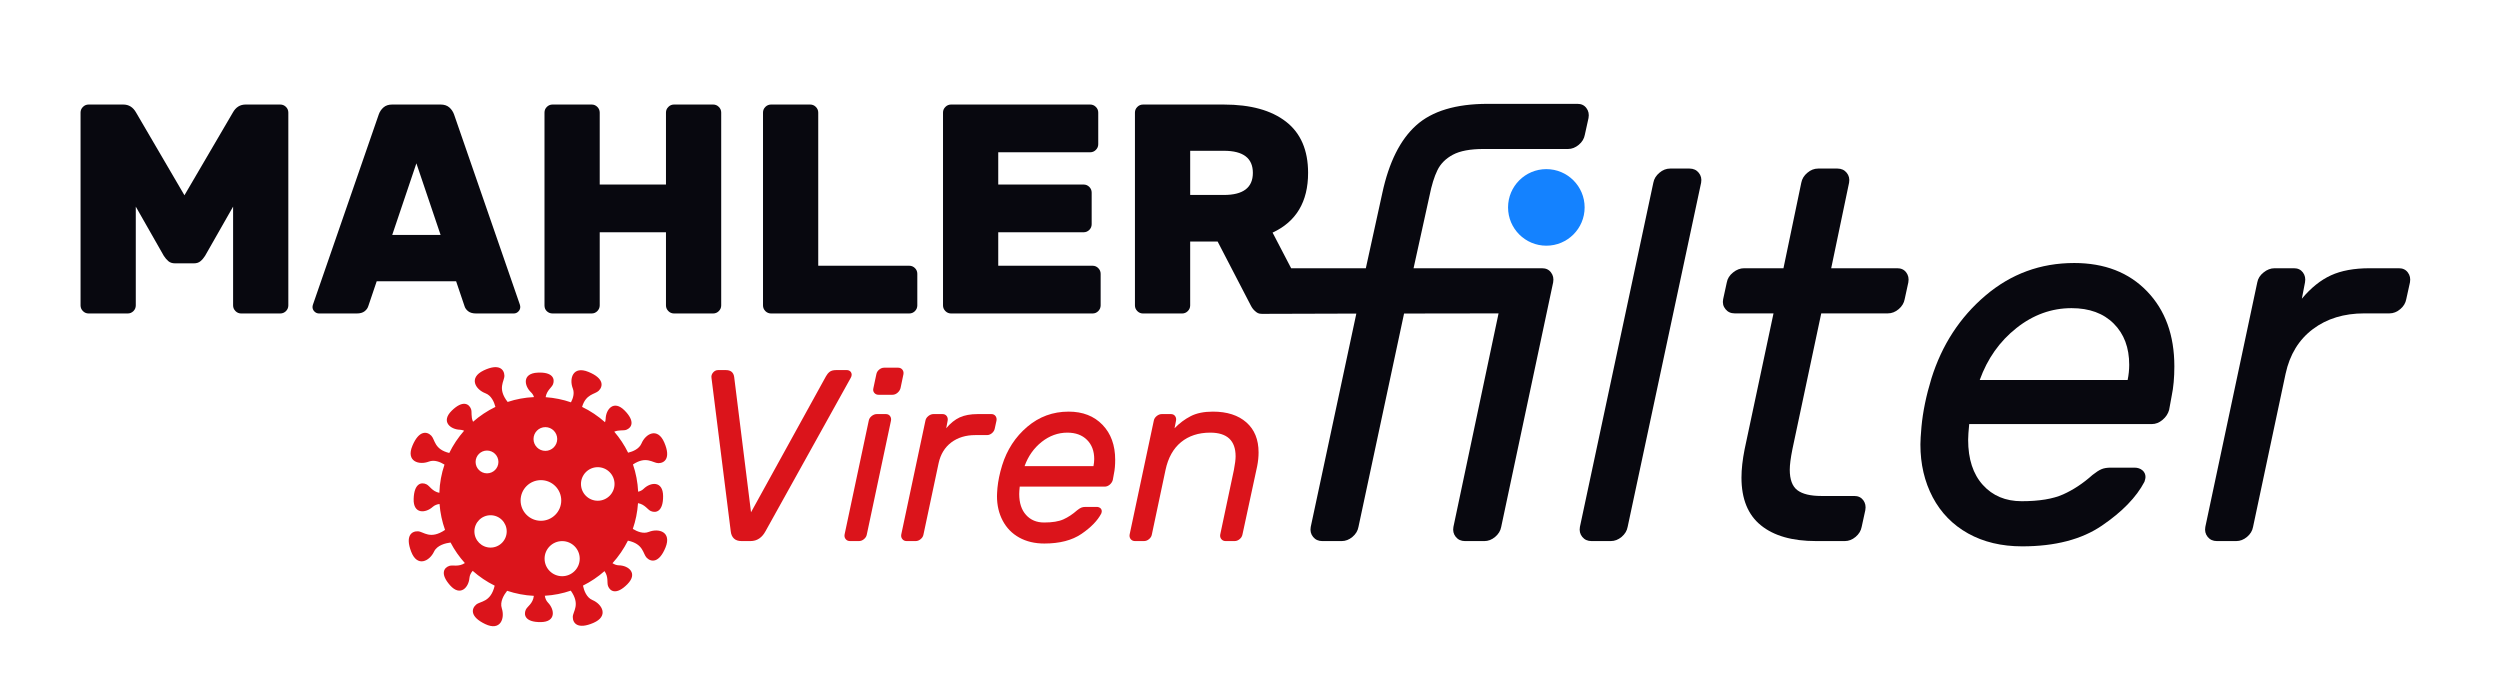
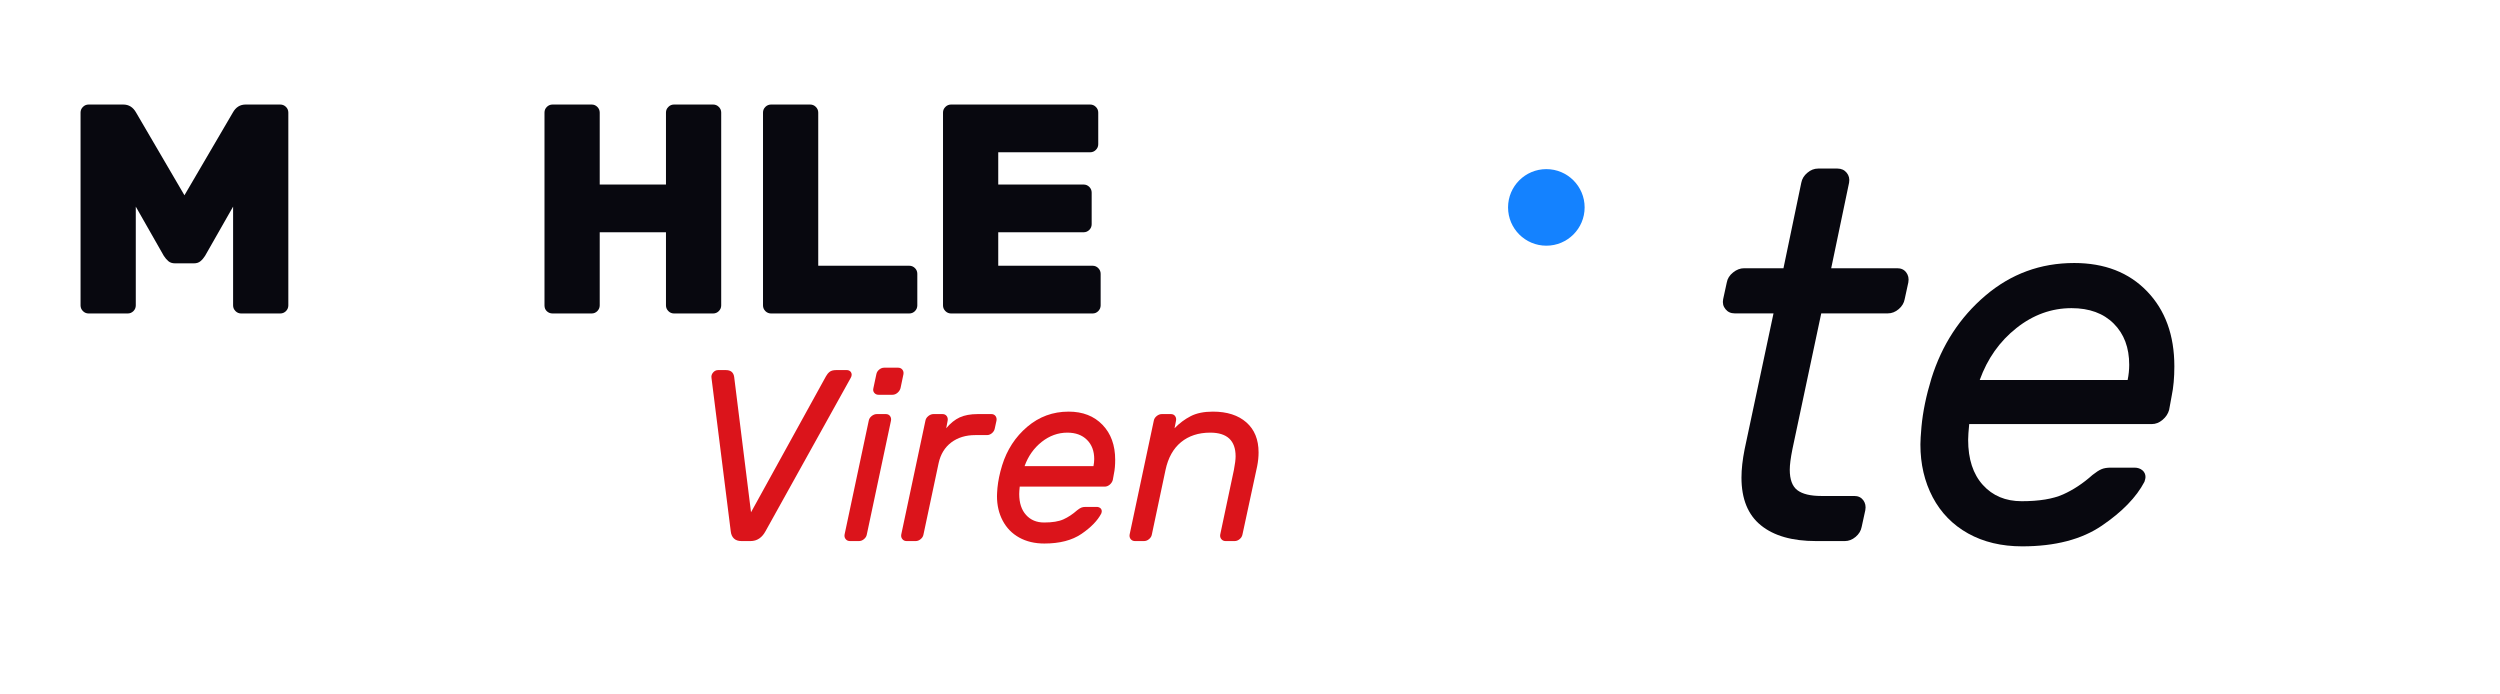
<svg xmlns="http://www.w3.org/2000/svg" xmlns:ns1="http://www.serif.com/" width="100%" height="100%" viewBox="0 0 54 15" version="1.1" xml:space="preserve" style="fill-rule:evenodd;clip-rule:evenodd;stroke-linejoin:round;stroke-miterlimit:2;">
  <rect id="ArtBoard1" x="0" y="0" width="53.937" height="14.697" style="fill:none;" />
  <g id="_7" ns1:id="7">
    <g>
      <g>
        <path d="M2.933,4.463l0,2.134c0,0.047 -0.017,0.088 -0.051,0.123c-0.035,0.034 -0.076,0.051 -0.123,0.051l-0.845,0c-0.047,0 -0.088,-0.017 -0.122,-0.051c-0.035,-0.035 -0.052,-0.076 -0.052,-0.123l0,-4.165c0,-0.048 0.017,-0.089 0.052,-0.123c0.034,-0.034 0.075,-0.051 0.122,-0.051l0.748,-0c0.121,-0 0.213,0.058 0.278,0.174l1.044,1.786l1.045,-1.786c0.064,-0.116 0.157,-0.174 0.277,-0.174l0.748,-0c0.047,-0 0.088,0.017 0.123,0.051c0.034,0.034 0.051,0.075 0.051,0.123l0,4.165c0,0.047 -0.017,0.088 -0.051,0.123c-0.035,0.034 -0.076,0.051 -0.123,0.051l-0.845,0c-0.047,0 -0.088,-0.017 -0.122,-0.051c-0.035,-0.035 -0.052,-0.076 -0.052,-0.123l0,-2.134l-0.606,1.064c-0.03,0.047 -0.063,0.086 -0.1,0.116c-0.036,0.03 -0.083,0.045 -0.138,0.045l-0.413,-0c-0.056,-0 -0.102,-0.015 -0.139,-0.045c-0.036,-0.03 -0.07,-0.069 -0.1,-0.116l-0.606,-1.064Z" style="fill:#08080f;fill-rule:nonzero;" />
-         <path d="M11.213,6.533c0.017,0.043 0.025,0.075 0.025,0.096c0,0.039 -0.014,0.072 -0.042,0.1c-0.027,0.028 -0.061,0.042 -0.099,0.042l-0.813,0c-0.073,0 -0.13,-0.016 -0.171,-0.048c-0.041,-0.032 -0.068,-0.07 -0.08,-0.113l-0.181,-0.535l-1.715,-0l-0.181,0.535c-0.013,0.043 -0.039,0.081 -0.08,0.113c-0.041,0.032 -0.098,0.048 -0.171,0.048l-0.813,0c-0.038,0 -0.072,-0.014 -0.1,-0.042c-0.028,-0.028 -0.042,-0.061 -0.042,-0.1c0,-0.021 0.009,-0.053 0.026,-0.096l1.406,-4.063c0.021,-0.06 0.056,-0.11 0.103,-0.151c0.047,-0.041 0.11,-0.061 0.187,-0.061l1.045,-0c0.077,-0 0.139,0.02 0.187,0.061c0.047,0.041 0.081,0.091 0.103,0.151l1.406,4.063Zm-1.696,-1.458l-0.523,-1.547l-0.522,1.547l1.045,0Z" style="fill:#08080f;fill-rule:nonzero;" />
        <path d="M15.404,2.258c0.047,-0 0.088,0.017 0.122,0.051c0.035,0.034 0.052,0.075 0.052,0.123l0,4.165c0,0.047 -0.017,0.088 -0.052,0.123c-0.034,0.034 -0.075,0.051 -0.122,0.051l-0.845,0c-0.047,0 -0.088,-0.017 -0.122,-0.051c-0.035,-0.035 -0.052,-0.076 -0.052,-0.123l0,-1.58l-1.431,0l-0,1.58c-0,0.047 -0.018,0.088 -0.052,0.123c-0.034,0.034 -0.075,0.051 -0.122,0.051l-0.845,0c-0.047,0 -0.088,-0.016 -0.123,-0.048c-0.034,-0.032 -0.051,-0.074 -0.051,-0.126l-0,-4.165c-0,-0.048 0.017,-0.089 0.051,-0.123c0.035,-0.034 0.076,-0.051 0.123,-0.051l0.845,-0c0.047,-0 0.088,0.017 0.122,0.051c0.034,0.034 0.052,0.075 0.052,0.123l-0,1.554l1.431,-0l0,-1.554c0,-0.048 0.017,-0.089 0.052,-0.123c0.034,-0.034 0.075,-0.051 0.122,-0.051l0.845,-0Z" style="fill:#08080f;fill-rule:nonzero;" />
        <path d="M19.64,5.74c0.048,-0 0.088,0.017 0.123,0.051c0.034,0.034 0.051,0.075 0.051,0.123l0,0.683c0,0.047 -0.017,0.088 -0.051,0.123c-0.035,0.034 -0.075,0.051 -0.123,0.051l-2.985,0c-0.047,0 -0.088,-0.017 -0.123,-0.051c-0.034,-0.035 -0.051,-0.076 -0.051,-0.123l-0,-4.165c-0,-0.048 0.017,-0.089 0.051,-0.123c0.035,-0.034 0.076,-0.051 0.123,-0.051l0.845,-0c0.047,-0 0.088,0.017 0.122,0.051c0.034,0.034 0.052,0.075 0.052,0.123l-0,3.308l1.966,-0Z" style="fill:#08080f;fill-rule:nonzero;" />
        <path d="M21.562,5.017l1.844,0c0.047,0 0.088,-0.017 0.123,-0.051c0.034,-0.035 0.051,-0.075 0.051,-0.123l0,-0.683c0,-0.048 -0.017,-0.088 -0.051,-0.123c-0.035,-0.034 -0.076,-0.051 -0.123,-0.051l-1.844,-0l-0,-0.697l1.986,0c0.047,0 0.088,-0.017 0.122,-0.051c0.035,-0.035 0.052,-0.076 0.052,-0.123l0,-0.683c0,-0.048 -0.017,-0.089 -0.052,-0.123c-0.034,-0.034 -0.075,-0.051 -0.122,-0.051l-3.005,-0c-0.047,-0 -0.088,0.017 -0.122,0.051c-0.035,0.034 -0.052,0.075 -0.052,0.123l-0,4.165c-0,0.047 0.017,0.088 0.052,0.123c0.034,0.034 0.075,0.051 0.122,0.051l3.057,0c0.047,0 0.088,-0.017 0.122,-0.051c0.034,-0.035 0.052,-0.076 0.052,-0.123l-0,-0.683c-0,-0.048 -0.018,-0.089 -0.052,-0.123c-0.034,-0.034 -0.075,-0.051 -0.122,-0.051l-2.038,-0l-0,-0.723Z" style="fill:#08080f;fill-rule:nonzero;" />
      </g>
      <g>
        <path d="M17.842,8.126c0.021,-0.038 0.047,-0.07 0.079,-0.095c0.032,-0.024 0.077,-0.037 0.137,-0.037l0.232,0c0.032,0 0.057,0.01 0.077,0.029c0.019,0.02 0.029,0.044 0.029,0.072c-0,0.021 -0.007,0.044 -0.021,0.068l-1.841,3.313c-0.036,0.067 -0.081,0.119 -0.135,0.156c-0.055,0.037 -0.117,0.055 -0.187,0.055l-0.196,0c-0.07,0 -0.124,-0.018 -0.163,-0.055c-0.039,-0.037 -0.062,-0.089 -0.069,-0.156l-0.416,-3.313c-0.007,-0.042 0.004,-0.081 0.034,-0.116c0.03,-0.035 0.066,-0.053 0.108,-0.053l0.169,0c0.105,0 0.165,0.05 0.179,0.148l0.364,2.923l1.62,-2.939Z" style="fill:#db141b;fill-rule:nonzero;" />
        <path d="M19.451,8.385c-0.011,0.039 -0.033,0.072 -0.066,0.1c-0.033,0.028 -0.069,0.042 -0.108,0.042l-0.301,0c-0.039,0 -0.069,-0.014 -0.092,-0.042c-0.023,-0.028 -0.029,-0.061 -0.019,-0.1l0.064,-0.301c0.007,-0.039 0.027,-0.072 0.06,-0.1c0.034,-0.028 0.07,-0.042 0.109,-0.042l0.3,-0c0.039,-0 0.07,0.014 0.093,0.042c0.022,0.028 0.03,0.061 0.023,0.1l-0.063,0.301Zm-0.728,3.16c-0.007,0.039 -0.027,0.072 -0.061,0.1c-0.033,0.028 -0.069,0.042 -0.108,0.042l-0.195,0c-0.039,0 -0.07,-0.014 -0.092,-0.042c-0.023,-0.028 -0.031,-0.061 -0.024,-0.1l0.522,-2.459c0.007,-0.038 0.028,-0.072 0.063,-0.1c0.036,-0.028 0.073,-0.042 0.111,-0.042l0.195,0c0.039,0 0.069,0.014 0.09,0.042c0.021,0.028 0.028,0.062 0.021,0.1l-0.522,2.459Z" style="fill:#db141b;fill-rule:nonzero;" />
        <path d="M21.414,8.944c0.038,0 0.068,0.014 0.089,0.042c0.021,0.028 0.028,0.062 0.021,0.1l-0.037,0.169c-0.007,0.039 -0.027,0.072 -0.06,0.101c-0.034,0.028 -0.07,0.042 -0.108,0.042l-0.254,-0c-0.204,-0 -0.376,0.053 -0.517,0.158c-0.14,0.106 -0.232,0.255 -0.274,0.448l-0.327,1.541c-0.007,0.039 -0.027,0.072 -0.061,0.1c-0.033,0.028 -0.069,0.042 -0.108,0.042l-0.195,0c-0.039,0 -0.07,-0.014 -0.092,-0.042c-0.023,-0.028 -0.031,-0.061 -0.024,-0.1l0.522,-2.459c0.007,-0.038 0.028,-0.072 0.063,-0.1c0.036,-0.028 0.073,-0.042 0.111,-0.042l0.195,0c0.039,0 0.069,0.014 0.09,0.042c0.021,0.028 0.028,0.062 0.021,0.1l-0.031,0.164c0.091,-0.109 0.189,-0.187 0.292,-0.235c0.104,-0.047 0.233,-0.071 0.388,-0.071l0.296,0Z" style="fill:#db141b;fill-rule:nonzero;" />
        <path d="M23.081,8.891c0.306,0 0.55,0.095 0.733,0.285c0.183,0.19 0.274,0.442 0.274,0.755c0,0.112 -0.008,0.211 -0.026,0.295l-0.026,0.143c-0.011,0.038 -0.033,0.072 -0.066,0.1c-0.034,0.028 -0.07,0.042 -0.108,0.042l-1.836,-0c-0.007,0.07 -0.011,0.123 -0.011,0.158c0,0.194 0.049,0.345 0.148,0.454c0.098,0.109 0.228,0.163 0.39,0.163c0.176,0 0.315,-0.022 0.417,-0.068c0.102,-0.046 0.2,-0.111 0.295,-0.195c0.036,-0.028 0.065,-0.048 0.09,-0.058c0.025,-0.011 0.056,-0.016 0.095,-0.016l0.237,-0c0.032,-0 0.058,0.009 0.08,0.026c0.021,0.018 0.031,0.041 0.031,0.069c0,0.01 -0.003,0.026 -0.01,0.047c-0.081,0.155 -0.224,0.302 -0.428,0.441c-0.204,0.139 -0.471,0.208 -0.802,0.208c-0.207,0 -0.388,-0.043 -0.543,-0.129c-0.155,-0.086 -0.273,-0.208 -0.356,-0.364c-0.083,-0.157 -0.124,-0.333 -0.124,-0.53c-0,-0.035 0.003,-0.095 0.01,-0.18c0.015,-0.151 0.048,-0.313 0.101,-0.485c0.105,-0.338 0.286,-0.616 0.543,-0.834c0.257,-0.218 0.554,-0.327 0.892,-0.327Zm0.538,1.177c0.01,-0.053 0.016,-0.104 0.016,-0.153c-0,-0.173 -0.052,-0.311 -0.156,-0.414c-0.104,-0.104 -0.245,-0.156 -0.425,-0.156c-0.2,0 -0.385,0.067 -0.554,0.2c-0.168,0.134 -0.292,0.308 -0.369,0.523l1.488,-0Z" style="fill:#db141b;fill-rule:nonzero;" />
        <path d="M26.837,11.545c-0.007,0.039 -0.027,0.072 -0.061,0.1c-0.033,0.028 -0.069,0.042 -0.108,0.042l-0.195,0c-0.039,0 -0.069,-0.014 -0.092,-0.042c-0.023,-0.028 -0.031,-0.061 -0.024,-0.1l0.295,-1.393c0.025,-0.13 0.037,-0.228 0.037,-0.295c0,-0.341 -0.183,-0.512 -0.548,-0.512c-0.254,0 -0.464,0.069 -0.631,0.206c-0.167,0.137 -0.279,0.337 -0.335,0.601l-0.295,1.393c-0.007,0.039 -0.027,0.072 -0.061,0.1c-0.033,0.028 -0.069,0.042 -0.108,0.042l-0.195,0c-0.039,0 -0.07,-0.014 -0.093,-0.042c-0.022,-0.028 -0.03,-0.061 -0.023,-0.1l0.522,-2.459c0.007,-0.038 0.028,-0.072 0.063,-0.1c0.035,-0.028 0.072,-0.042 0.111,-0.042l0.195,0c0.039,0 0.069,0.014 0.09,0.042c0.021,0.028 0.028,0.062 0.021,0.1l-0.032,0.164c0.106,-0.109 0.222,-0.196 0.349,-0.261c0.126,-0.065 0.286,-0.098 0.48,-0.098c0.306,0 0.547,0.078 0.722,0.232c0.176,0.155 0.264,0.371 0.264,0.649c0,0.095 -0.01,0.196 -0.031,0.301l-0.317,1.472Z" style="fill:#db141b;fill-rule:nonzero;" />
-         <path d="M35.157,11.381c-0.015,0.084 -0.059,0.155 -0.13,0.216c-0.072,0.06 -0.15,0.09 -0.233,0.09l-0.419,0c-0.083,0 -0.149,-0.03 -0.198,-0.09c-0.049,-0.061 -0.066,-0.132 -0.051,-0.216l1.586,-7.434c0.015,-0.083 0.059,-0.155 0.131,-0.215c0.071,-0.061 0.149,-0.091 0.232,-0.091l0.419,-0c0.083,-0 0.149,0.03 0.199,0.091c0.049,0.06 0.066,0.132 0.051,0.215l-1.587,7.434Z" style="fill:#08080f;fill-rule:nonzero;" />
        <path d="M38.716,9.704c-0.038,0.189 -0.057,0.336 -0.057,0.442c-0,0.212 0.055,0.359 0.164,0.442c0.11,0.083 0.282,0.125 0.516,0.125l0.714,-0c0.083,-0 0.147,0.03 0.193,0.09c0.045,0.061 0.06,0.133 0.045,0.216l-0.079,0.362c-0.016,0.084 -0.059,0.155 -0.131,0.216c-0.072,0.06 -0.149,0.09 -0.232,0.09l-0.623,0c-0.514,0 -0.911,-0.113 -1.19,-0.34c-0.28,-0.226 -0.42,-0.57 -0.42,-1.031c0,-0.181 0.023,-0.385 0.068,-0.612l0.624,-2.935l-0.839,-0c-0.083,-0 -0.149,-0.03 -0.198,-0.091c-0.05,-0.06 -0.067,-0.132 -0.051,-0.215l0.079,-0.363c0.015,-0.083 0.06,-0.155 0.136,-0.215c0.075,-0.061 0.155,-0.091 0.238,-0.091l0.85,0l0.385,-1.847c0.015,-0.083 0.059,-0.155 0.131,-0.215c0.071,-0.061 0.149,-0.091 0.232,-0.091l0.419,-0c0.083,-0 0.149,0.03 0.199,0.091c0.049,0.06 0.066,0.132 0.051,0.215l-0.386,1.847l1.428,0c0.083,0 0.148,0.03 0.193,0.091c0.045,0.06 0.06,0.132 0.045,0.215l-0.079,0.363c-0.015,0.083 -0.059,0.155 -0.13,0.215c-0.072,0.061 -0.15,0.091 -0.233,0.091l-1.439,-0l-0.623,2.935Z" style="fill:#08080f;fill-rule:nonzero;" />
        <path d="M44.801,5.681c0.658,-0 1.183,0.204 1.576,0.612c0.393,0.408 0.589,0.948 0.589,1.621c0,0.241 -0.019,0.453 -0.057,0.634l-0.056,0.306c-0.023,0.083 -0.07,0.155 -0.142,0.215c-0.072,0.061 -0.149,0.091 -0.232,0.091l-3.944,0c-0.015,0.151 -0.023,0.265 -0.023,0.34c0,0.416 0.106,0.741 0.318,0.975c0.211,0.234 0.491,0.351 0.838,0.351c0.378,0 0.676,-0.049 0.895,-0.147c0.22,-0.098 0.431,-0.238 0.635,-0.42c0.076,-0.06 0.14,-0.102 0.193,-0.124c0.053,-0.023 0.121,-0.034 0.204,-0.034l0.51,-0c0.068,-0 0.124,0.019 0.17,0.056c0.045,0.038 0.068,0.087 0.068,0.148c-0,0.022 -0.008,0.056 -0.023,0.102c-0.174,0.332 -0.48,0.648 -0.918,0.946c-0.438,0.299 -1.012,0.448 -1.723,0.448c-0.445,-0 -0.834,-0.093 -1.167,-0.278c-0.332,-0.185 -0.587,-0.446 -0.765,-0.782c-0.177,-0.336 -0.266,-0.716 -0.266,-1.139c-0,-0.075 0.007,-0.204 0.023,-0.385c0.03,-0.325 0.102,-0.673 0.215,-1.043c0.227,-0.725 0.616,-1.322 1.167,-1.79c0.552,-0.469 1.19,-0.703 1.915,-0.703Zm1.156,2.527c0.023,-0.113 0.034,-0.223 0.034,-0.328c0,-0.371 -0.111,-0.667 -0.334,-0.89c-0.223,-0.223 -0.527,-0.334 -0.912,-0.334c-0.431,-0 -0.828,0.143 -1.19,0.43c-0.363,0.287 -0.627,0.661 -0.793,1.122l3.195,0Z" style="fill:#08080f;fill-rule:nonzero;" />
-         <path d="M51.817,5.794c0.083,0 0.147,0.03 0.192,0.091c0.046,0.06 0.061,0.132 0.046,0.215l-0.08,0.363c-0.015,0.083 -0.058,0.155 -0.13,0.215c-0.072,0.061 -0.149,0.091 -0.232,0.091l-0.544,-0c-0.439,-0 -0.809,0.113 -1.111,0.34c-0.302,0.227 -0.499,0.548 -0.589,0.963l-0.703,3.309c-0.015,0.084 -0.058,0.155 -0.13,0.216c-0.072,0.06 -0.149,0.09 -0.233,0.09l-0.419,0c-0.083,0 -0.149,-0.03 -0.198,-0.09c-0.049,-0.061 -0.066,-0.132 -0.051,-0.216l1.122,-5.281c0.015,-0.083 0.06,-0.155 0.136,-0.215c0.075,-0.061 0.155,-0.091 0.238,-0.091l0.419,0c0.083,0 0.147,0.03 0.193,0.091c0.045,0.06 0.06,0.132 0.045,0.215l-0.068,0.352c0.196,-0.235 0.406,-0.403 0.629,-0.505c0.223,-0.102 0.501,-0.153 0.833,-0.153l0.635,0Z" style="fill:#08080f;fill-rule:nonzero;" />
      </g>
-       <path d="M10.701,8.789c-0.028,-0.107 -0.089,-0.247 -0.215,-0.294c-0.213,-0.08 -0.372,-0.333 -0.04,-0.493c0.333,-0.159 0.444,-0.023 0.449,0.11c0.005,0.122 -0.162,0.273 0.07,0.57c0.18,-0.06 0.371,-0.096 0.569,-0.105c-0.012,-0.038 -0.033,-0.074 -0.063,-0.102c-0.15,-0.141 -0.195,-0.409 0.139,-0.426c0.333,-0.018 0.378,0.136 0.336,0.249c-0.028,0.075 -0.136,0.131 -0.16,0.281c0.19,0.014 0.374,0.051 0.547,0.111c0.046,-0.088 0.079,-0.197 0.04,-0.298c-0.083,-0.212 -0.001,-0.499 0.34,-0.358c0.341,0.14 0.314,0.315 0.218,0.407c-0.08,0.078 -0.275,0.065 -0.358,0.348c0.181,0.087 0.347,0.199 0.495,0.331c0.008,-0.023 0.013,-0.047 0.014,-0.072c0.005,-0.206 0.173,-0.419 0.409,-0.182c0.235,0.237 0.151,0.373 0.039,0.417c-0.064,0.025 -0.157,-0.003 -0.262,0.041c0.118,0.138 0.219,0.29 0.299,0.454c0.106,-0.026 0.238,-0.081 0.289,-0.199c0.088,-0.21 0.348,-0.359 0.493,-0.02c0.146,0.339 0.005,0.445 -0.129,0.445c-0.118,-0.001 -0.258,-0.165 -0.548,0.028c0.064,0.186 0.102,0.384 0.112,0.589c0.044,-0.01 0.086,-0.03 0.12,-0.064c0.147,-0.144 0.416,-0.178 0.419,0.157c0.003,0.334 -0.152,0.373 -0.263,0.326c-0.074,-0.031 -0.126,-0.144 -0.279,-0.172c-0.013,0.193 -0.051,0.38 -0.112,0.556c0.093,0.057 0.225,0.113 0.345,0.065c0.211,-0.084 0.499,-0.004 0.361,0.337c-0.139,0.342 -0.313,0.316 -0.407,0.221c-0.083,-0.084 -0.064,-0.298 -0.405,-0.369c-0.089,0.177 -0.201,0.341 -0.333,0.487c0.041,0.027 0.087,0.045 0.138,0.046c0.206,0.003 0.419,0.17 0.183,0.408c-0.235,0.238 -0.372,0.155 -0.416,0.043c-0.031,-0.076 0.015,-0.195 -0.078,-0.326c-0.14,0.123 -0.296,0.229 -0.465,0.313c0.023,0.109 0.077,0.258 0.205,0.312c0.209,0.089 0.358,0.348 0.019,0.494c-0.339,0.146 -0.445,0.005 -0.444,-0.129c0,-0.121 0.171,-0.264 -0.043,-0.568c-0.178,0.061 -0.366,0.099 -0.561,0.11c0.008,0.055 0.029,0.108 0.069,0.149c0.144,0.148 0.177,0.417 -0.156,0.42c-0.334,0.004 -0.373,-0.151 -0.326,-0.263c0.033,-0.078 0.156,-0.131 0.176,-0.304c-0.201,-0.01 -0.394,-0.048 -0.577,-0.109c-0.069,0.087 -0.162,0.238 -0.115,0.379c0.07,0.216 -0.027,0.499 -0.36,0.339c-0.332,-0.159 -0.296,-0.332 -0.195,-0.419c0.092,-0.08 0.314,-0.044 0.401,-0.41c-0.172,-0.085 -0.332,-0.193 -0.475,-0.32c-0.037,0.043 -0.065,0.094 -0.07,0.154c-0.017,0.205 -0.197,0.408 -0.419,0.158c-0.221,-0.25 -0.13,-0.381 -0.016,-0.419c0.079,-0.026 0.197,0.029 0.336,-0.061c-0.121,-0.134 -0.225,-0.283 -0.309,-0.444c-0.109,0.014 -0.291,0.058 -0.357,0.197c-0.097,0.206 -0.362,0.345 -0.494,-0c-0.132,-0.345 0.013,-0.445 0.147,-0.439c0.123,0.006 0.261,0.188 0.585,-0.03c-0.063,-0.177 -0.104,-0.365 -0.119,-0.56c-0.053,0.006 -0.105,0.025 -0.147,0.062c-0.153,0.139 -0.423,0.162 -0.412,-0.172c0.01,-0.335 0.166,-0.368 0.275,-0.316c0.074,0.035 0.122,0.153 0.28,0.185c0.007,-0.213 0.046,-0.418 0.111,-0.61c-0.092,-0.057 -0.22,-0.11 -0.337,-0.065c-0.212,0.081 -0.5,-0.002 -0.356,-0.342c0.143,-0.341 0.317,-0.312 0.409,-0.216c0.081,0.085 0.061,0.294 0.387,0.372c0.085,-0.175 0.194,-0.336 0.321,-0.481c-0.028,-0.012 -0.058,-0.02 -0.09,-0.021c-0.206,-0.006 -0.417,-0.176 -0.178,-0.411c0.238,-0.234 0.374,-0.15 0.417,-0.037c0.025,0.067 -0.007,0.165 0.044,0.276c0.145,-0.128 0.308,-0.236 0.483,-0.321Zm1.442,2.899c0.209,0 0.379,0.17 0.379,0.379c-0,0.21 -0.17,0.379 -0.379,0.379c-0.21,0 -0.38,-0.169 -0.38,-0.379c0,-0.209 0.17,-0.379 0.38,-0.379Zm-1.547,-0.559c0.193,0 0.349,0.157 0.349,0.349c0,0.193 -0.156,0.35 -0.349,0.35c-0.193,-0 -0.349,-0.157 -0.349,-0.35c-0,-0.192 0.156,-0.349 0.349,-0.349Zm1.088,-0.758c0.242,-0 0.439,0.196 0.439,0.439c-0,0.242 -0.197,0.439 -0.439,0.439c-0.243,-0 -0.439,-0.197 -0.439,-0.439c-0,-0.243 0.196,-0.439 0.439,-0.439Zm1.227,-0.28c0.2,0 0.363,0.163 0.363,0.363c-0,0.2 -0.163,0.362 -0.363,0.362c-0.2,0 -0.362,-0.162 -0.362,-0.362c-0,-0.2 0.162,-0.363 0.362,-0.363Zm-2.392,-0.359c0.136,0 0.247,0.11 0.247,0.246c-0,0.136 -0.111,0.246 -0.247,0.246c-0.135,0 -0.246,-0.11 -0.246,-0.246c0,-0.136 0.111,-0.246 0.246,-0.246Zm1.261,-0.506c0.141,0 0.256,0.115 0.256,0.257c0,0.141 -0.115,0.256 -0.256,0.256c-0.141,-0 -0.256,-0.115 -0.256,-0.256c-0,-0.142 0.115,-0.257 0.256,-0.257Z" style="fill:#db141b;" />
      <circle cx="33.401" cy="4.48" r="0.827" style="fill:#1482ff;" />
-       <path d="M29.502,5.794l0.356,-1.624c0.143,-0.665 0.387,-1.153 0.731,-1.462c0.344,-0.31 0.859,-0.465 1.547,-0.465l1.938,0c0.083,0 0.147,0.03 0.192,0.091c0.046,0.06 0.061,0.132 0.046,0.215l-0.08,0.363c-0.015,0.083 -0.058,0.155 -0.13,0.215c-0.072,0.06 -0.149,0.091 -0.232,0.091l-1.825,-0c-0.287,-0 -0.508,0.041 -0.663,0.124c-0.155,0.083 -0.266,0.195 -0.334,0.335c-0.068,0.139 -0.125,0.323 -0.17,0.549l-0.345,1.568l2.777,0c0.083,0 0.147,0.03 0.192,0.091c0.046,0.06 0.061,0.132 0.046,0.215l-1.122,5.281c-0.015,0.084 -0.059,0.155 -0.131,0.216c-0.071,0.06 -0.149,0.09 -0.232,0.09l-0.419,0c-0.083,0 -0.15,-0.03 -0.199,-0.09c-0.049,-0.061 -0.066,-0.132 -0.051,-0.216l0.975,-4.612l-2.041,0.003l-0.985,4.609c-0.015,0.084 -0.058,0.155 -0.13,0.216c-0.072,0.06 -0.149,0.09 -0.233,0.09l-0.419,0c-0.083,0 -0.149,-0.03 -0.198,-0.09c-0.049,-0.061 -0.066,-0.132 -0.051,-0.216l0.985,-4.608l-2.039,0.006c-0.078,0 -0.106,-0.024 -0.144,-0.056c-0.039,-0.032 -0.071,-0.074 -0.097,-0.126l-0.716,-1.38l-0.593,0l0,1.38c0,0.047 -0.017,0.088 -0.052,0.123c-0.034,0.034 -0.075,0.051 -0.122,0.051l-0.845,0c-0.047,0 -0.088,-0.017 -0.122,-0.051c-0.035,-0.035 -0.052,-0.076 -0.052,-0.123l0,-4.165c0,-0.048 0.017,-0.089 0.052,-0.123c0.034,-0.034 0.075,-0.051 0.122,-0.051l1.748,-0c0.576,-0 1.023,0.123 1.341,0.37c0.318,0.247 0.477,0.616 0.477,1.106c0,0.623 -0.256,1.053 -0.767,1.29l0.401,0.77l1.613,0Zm-3.065,-1.583c0.417,0 0.625,-0.159 0.625,-0.477c0,-0.318 -0.208,-0.477 -0.625,-0.477l-0.729,-0l0,0.954l0.729,0Z" style="fill:#08080f;fill-rule:nonzero;" />
    </g>
  </g>
</svg>